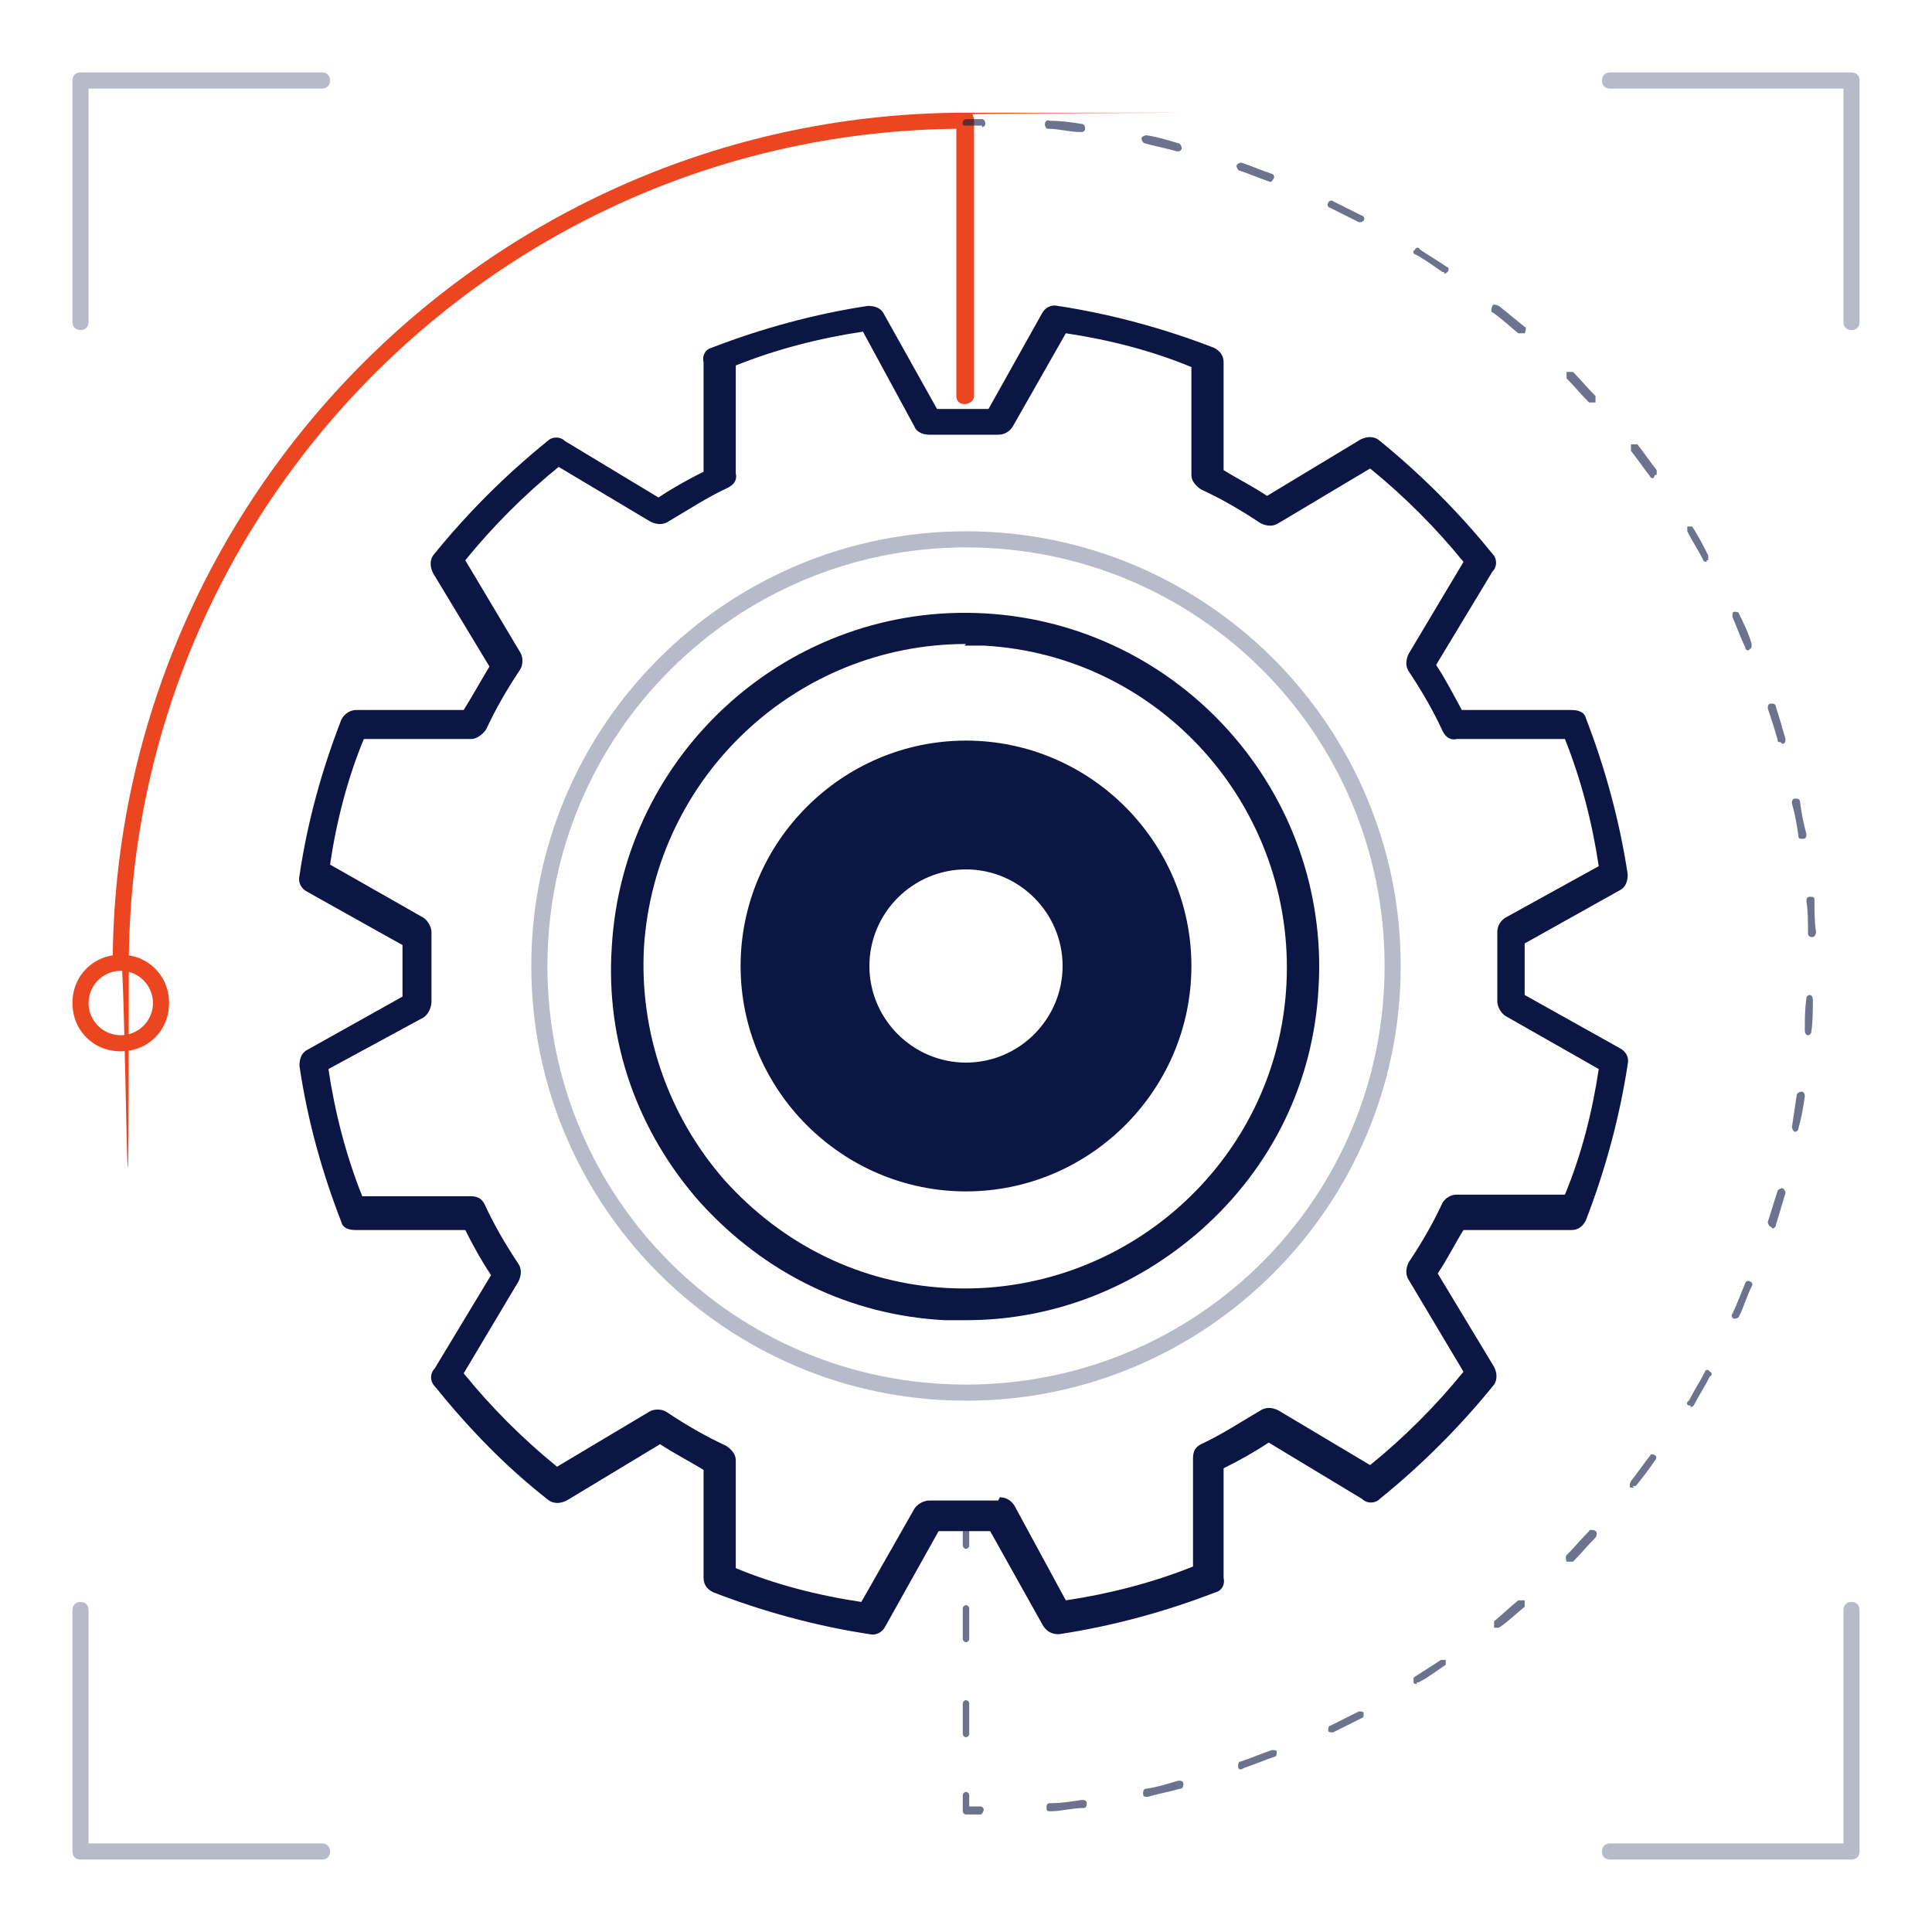
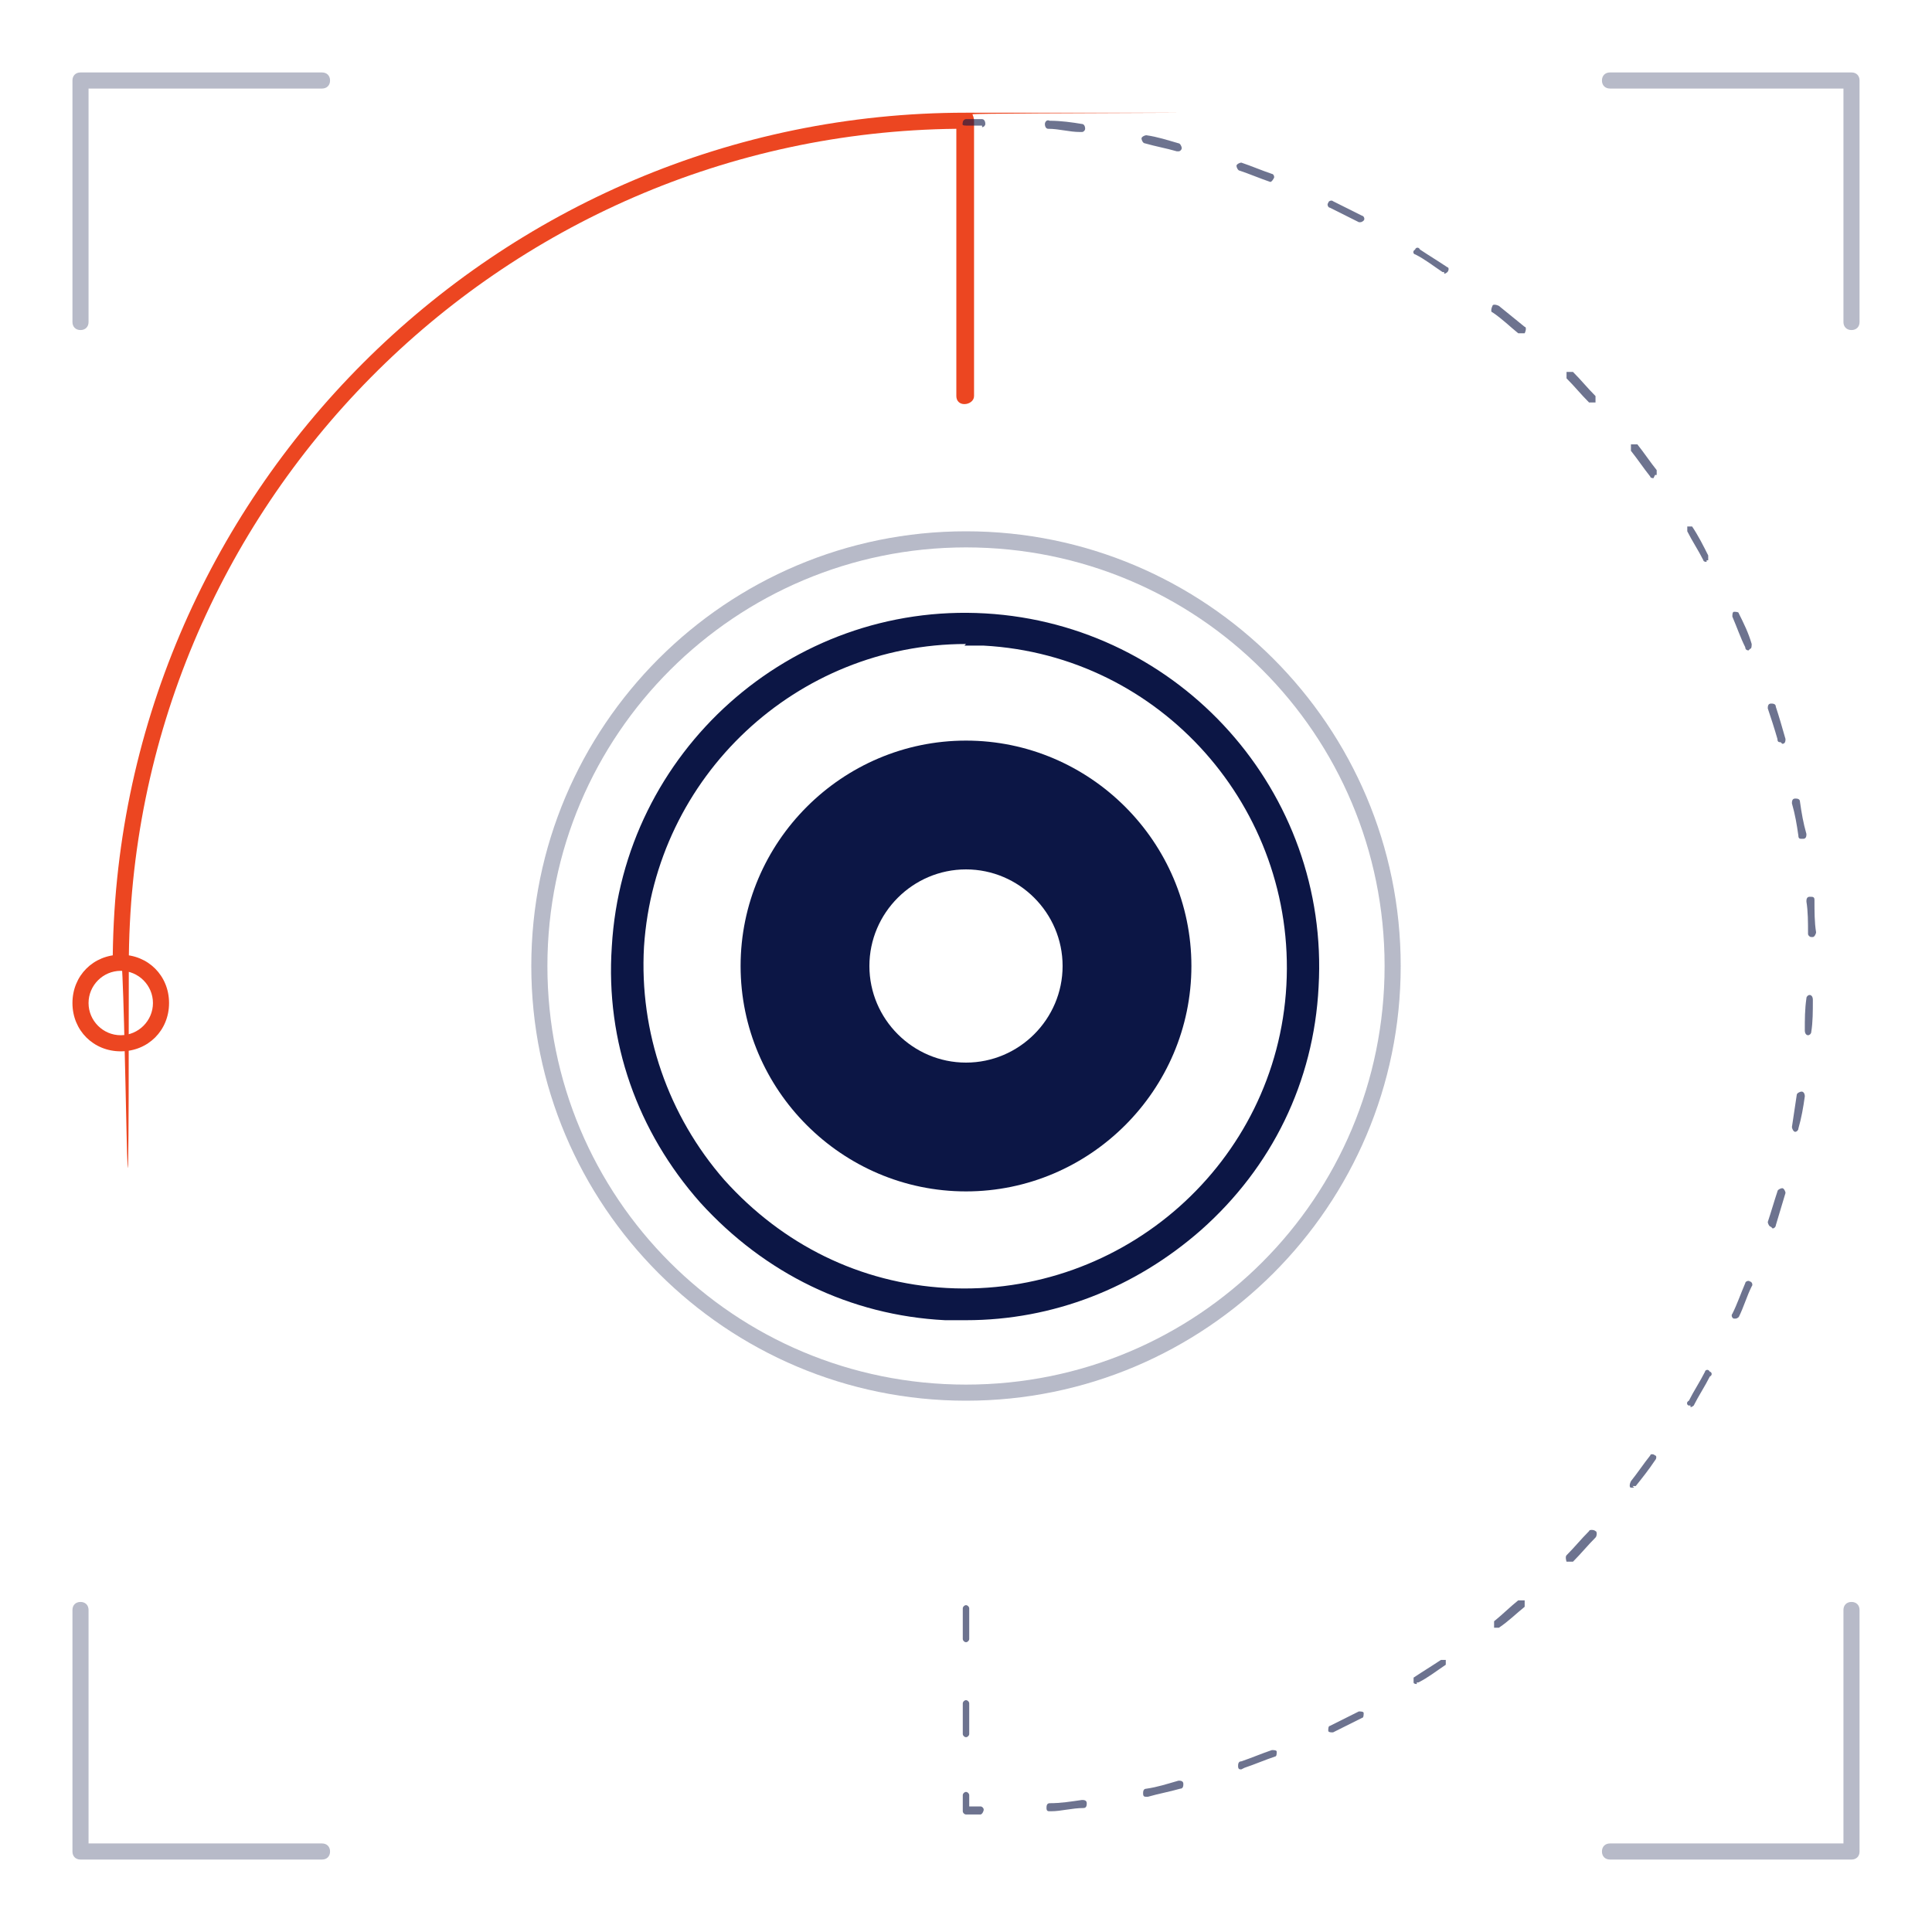
<svg xmlns="http://www.w3.org/2000/svg" id="Laag_1" version="1.1" viewBox="0 0 120 120">
  <defs>
    <style>
      .st0 {
        fill: #ec4621;
      }

      .st1 {
        opacity: .6;
      }

      .st2 {
        opacity: .3;
      }

      .st3 {
        fill: #0c1645;
      }
    </style>
  </defs>
  <path class="st3" d="M60,82c-.4,0-.9,0-1.3,0-5.9-.3-11.2-2.9-15.2-7.3-3.9-4.4-5.9-10-5.5-15.9.7-12.1,11.1-21.4,23.2-20.7,12.1.7,21.4,11.1,20.7,23.2-.3,5.9-2.9,11.2-7.3,15.1-4.1,3.6-9.2,5.6-14.6,5.6ZM60,40c-10.5,0-19.3,8.2-20,18.8-.3,5.3,1.5,10.5,5,14.5,3.6,4,8.4,6.4,13.8,6.7h0c11,.6,20.5-7.8,21.1-18.8.6-11-7.8-20.5-18.8-21.1-.4,0-.8,0-1.2,0Z" />
  <path class="st0" d="M7.5,65.3c-1.7,0-3-1.3-3-3s1.3-3,3-3,3,1.3,3,3-1.3,3-3,3ZM7.5,60.3c-1.1,0-2,.9-2,2s.9,2,2,2,2-.9,2-2-.9-2-2-2Z" />
-   <path class="st3" d="M65.7,101.5c-.4,0-.7-.2-.9-.5l-3.3-5.9c-.2,0-.4,0-.5,0-.9,0-1.8,0-2.7,0l-3.3,5.9c-.2.4-.6.6-1,.5-3.3-.5-6.6-1.4-9.7-2.6-.4-.2-.6-.5-.6-.9v-6.7c-.8-.5-1.8-1-2.7-1.6l-5.8,3.5c-.4.2-.8.2-1.1,0-2.7-2.1-5-4.5-7.1-7.1-.3-.3-.3-.8,0-1.1l3.5-5.8c-.6-.9-1.1-1.8-1.6-2.8h-6.8c-.4,0-.8-.1-.9-.5-1.2-3.1-2.1-6.3-2.6-9.7,0-.4.1-.8.5-1l5.9-3.3c0-.2,0-.3,0-.5,0-.9,0-1.8,0-2.7l-5.9-3.3c-.4-.2-.6-.6-.5-1,.5-3.4,1.4-6.6,2.6-9.7.2-.4.6-.6.9-.6h6.7c.5-.8,1-1.7,1.6-2.7l-3.5-5.8c-.2-.4-.2-.8,0-1.1,2.1-2.6,4.5-5,7.1-7.1.3-.3.8-.3,1.1,0l5.8,3.5c.9-.6,1.8-1.1,2.8-1.6v-6.8c-.1-.4.1-.8.5-.9,3.1-1.2,6.4-2.1,9.7-2.6.4,0,.8.1,1,.5l3.3,5.9c.2,0,.3,0,.5,0,.9,0,1.8,0,2.7,0l3.3-5.9c.2-.4.6-.6,1-.5,3.3.5,6.6,1.4,9.7,2.6.4.2.6.5.6.9v6.7c.8.5,1.8,1,2.7,1.6l5.8-3.5c.4-.2.8-.2,1.1,0,2.6,2.1,5,4.5,7.1,7.1.3.3.3.8,0,1.1l-3.5,5.8c.6.9,1.1,1.9,1.6,2.8h6.8c.4,0,.8.1.9.5,1.2,3.1,2.1,6.4,2.6,9.7,0,.4-.1.8-.5,1l-5.9,3.3c0,.2,0,.4,0,.5,0,.9,0,1.8,0,2.7l5.9,3.3c.4.2.6.6.5,1-.5,3.3-1.4,6.6-2.6,9.7-.2.4-.5.6-.9.6h-6.7c-.5.8-1,1.8-1.6,2.7l3.5,5.8c.2.4.2.8,0,1.1-2.1,2.6-4.5,5-7.1,7.1-.3.3-.8.3-1.1,0l-5.8-3.5c-.9.6-1.8,1.1-2.8,1.6v6.8c.1.4-.1.8-.5.9-3.1,1.2-6.4,2.1-9.7,2.6,0,0,0,0-.1,0ZM62.1,93c.4,0,.7.2.9.5l3.2,5.9c2.7-.4,5.4-1.1,7.9-2.1v-6.7c0-.4.1-.7.5-.9,1.3-.6,2.5-1.4,3.7-2.1.3-.2.7-.2,1.1,0l5.7,3.4c2.1-1.7,4.1-3.7,5.8-5.8l-3.4-5.7c-.2-.3-.2-.7,0-1.1.8-1.2,1.5-2.4,2.1-3.7.2-.3.5-.5.9-.5h6.7c1-2.4,1.7-5.1,2.1-7.8l-5.8-3.3c-.3-.2-.5-.6-.5-.9,0-1.1,0-2.1,0-3.2,0-.3,0-.5,0-.8v-.3c0-.4.2-.7.5-.9l5.8-3.2c-.4-2.7-1.1-5.4-2.1-7.9h-6.7c-.4.1-.7-.1-.9-.5-.6-1.3-1.3-2.5-2.1-3.7-.2-.3-.2-.7,0-1.1l3.4-5.7c-1.7-2.1-3.7-4.1-5.8-5.8l-5.7,3.4c-.3.2-.7.2-1.1,0-1.2-.8-2.4-1.5-3.7-2.1-.3-.2-.6-.5-.6-.9v-6.7c-2.4-1-5.1-1.7-7.8-2.1l-3.3,5.8c-.2.3-.5.5-.9.5-1,0-2.1,0-3.2,0-.3,0-.6,0-.9,0h-.2c-.4,0-.8-.2-.9-.5l-3.2-5.9c-2.7.4-5.4,1.1-7.9,2.1v6.7c.1.4-.1.7-.5.9-1.3.6-2.5,1.4-3.7,2.1-.3.2-.7.2-1.1,0l-5.7-3.4c-2.1,1.7-4.1,3.7-5.8,5.8l3.4,5.7c.2.3.2.8,0,1.1-.8,1.2-1.5,2.4-2.1,3.7-.2.3-.6.6-.9.6h-6.7c-1,2.4-1.7,5.1-2.1,7.8l5.8,3.3c.3.2.5.6.5.9,0,1.1,0,2.1,0,3.2,0,.4,0,.7,0,1.1,0,.4-.2.8-.5,1l-5.9,3.2c.4,2.7,1.1,5.4,2.1,7.9h6.7c.4,0,.7.1.9.5.6,1.3,1.3,2.5,2.1,3.7.2.3.2.7,0,1.1l-3.4,5.7c1.7,2.1,3.7,4.1,5.8,5.8l5.7-3.4c.3-.2.8-.2,1.1,0,1.2.8,2.4,1.5,3.7,2.1.3.2.6.5.6.9v6.7c2.4,1,5.1,1.7,7.8,2.1l3.3-5.8c.2-.3.6-.5.9-.5,1.1,0,2.1,0,3.2,0,.3,0,.6,0,.9,0h.2s0,0,0,0Z" />
  <g class="st2">
    <path class="st3" d="M60,87c-14.9,0-27-12.1-27-27s12.1-27,27-27,27,12.1,27,27-12.1,27-27,27ZM60,34c-14.3,0-26,11.6-26,26s11.6,26,26,26,26-11.6,26-26-11.6-26-26-26Z" />
  </g>
  <path class="st3" d="M60,46c-7.7,0-14,6.3-14,14s6.3,14,14,14,14-6.3,14-14-6.3-14-14-14ZM60,66c-3.3,0-6-2.7-6-6s2.7-6,6-6,6,2.7,6,6-2.7,6-6,6Z" />
  <path class="st0" d="M7.5,59.5c-.3,0-.5.8-.5.5C7,30.8,30.8,7,60,7s.3,0,.4.1c0,0,.1.2.1.4v17.1c0,.3-.3.5-.6.5h0c-.3,0-.5-.2-.5-.5V8C31,8.3,8,31.5,8,60s-.2-.5-.5-.5Z" />
  <g class="st2">
    <path class="st3" d="M5,20.5c-.3,0-.5-.2-.5-.5V5c0-.3.2-.5.5-.5h15c.3,0,.5.2.5.5s-.2.5-.5.5H5.5v14.5c0,.3-.2.5-.5.5Z" />
  </g>
  <g class="st2">
    <path class="st3" d="M115,20.5c-.3,0-.5-.2-.5-.5V5.5h-14.5c-.3,0-.5-.2-.5-.5s.2-.5.5-.5h15c.3,0,.5.2.5.5v15c0,.3-.2.5-.5.5Z" />
  </g>
  <g class="st2">
    <path class="st3" d="M115,115.5h-15c-.3,0-.5-.2-.5-.5s.2-.5.5-.5h14.5v-14.5c0-.3.2-.5.5-.5s.5.2.5.5v15c0,.3-.2.5-.5.5Z" />
  </g>
  <g class="st2">
    <path class="st3" d="M20,115.5H5c-.3,0-.5-.2-.5-.5v-15c0-.3.2-.5.5-.5s.5.2.5.5v14.5h14.5c.3,0,.5.2.5.5s-.2.5-.5.5Z" />
  </g>
  <g class="st1">
    <path class="st3" d="M61,7.8h0c-.3,0-.7,0-1,0s-.2-.1-.2-.2.1-.2.2-.2c.3,0,.7,0,1,0,.1,0,.2.1.2.3,0,.1-.1.2-.2.2Z" />
    <path class="st3" d="M65.2,112.5c-.1,0-.2,0-.2-.2,0-.1,0-.3.2-.3.7,0,1.3-.1,2-.2.1,0,.3,0,.3.2,0,.1,0,.3-.2.3-.7,0-1.4.2-2,.2,0,0,0,0,0,0ZM71.2,111.6c-.1,0-.2,0-.2-.2,0-.1,0-.3.2-.3.7-.1,1.3-.3,2-.5.1,0,.3,0,.3.2,0,.1,0,.3-.2.3-.7.2-1.3.3-2,.5,0,0,0,0,0,0ZM77.1,109.9c-.1,0-.2,0-.2-.2,0-.1,0-.3.2-.3.6-.2,1.3-.5,1.9-.7.1,0,.3,0,.3.1,0,.1,0,.3-.1.3-.6.2-1.3.5-1.9.7,0,0,0,0,0,0ZM82.7,107.6c0,0-.2,0-.2-.1,0-.1,0-.3.1-.3.6-.3,1.2-.6,1.8-.9.1,0,.3,0,.3.1,0,.1,0,.3-.1.3-.6.3-1.2.6-1.8.9,0,0,0,0-.1,0ZM88,104.6c0,0-.2,0-.2-.1,0-.1,0-.3,0-.3.6-.4,1.1-.7,1.7-1.1.1,0,.3,0,.3,0,0,.1,0,.3,0,.3-.6.4-1.1.8-1.7,1.1,0,0,0,0-.1,0ZM93,101.1c0,0-.1,0-.2,0,0-.1,0-.3,0-.4.5-.4,1-.9,1.5-1.3.1,0,.3,0,.4,0,0,.1,0,.3,0,.4-.5.4-1,.9-1.6,1.3,0,0-.1,0-.2,0ZM97.5,97c0,0-.1,0-.2,0,0,0-.1-.3,0-.4.5-.5.9-1,1.4-1.5,0-.1.3-.1.4,0,.1,0,.1.3,0,.4-.5.5-.9,1-1.4,1.5,0,0-.1,0-.2,0ZM101.5,92.4c0,0-.1,0-.2,0-.1,0-.1-.2,0-.4.4-.5.8-1.1,1.2-1.6,0-.1.2-.1.3,0,.1,0,.1.2,0,.3-.4.6-.8,1.1-1.2,1.6,0,0-.1,0-.2,0ZM105,87.3s0,0-.1,0c-.1,0-.2-.2,0-.3.3-.6.7-1.2,1-1.8,0-.1.2-.2.3,0,.1,0,.2.2,0,.3-.3.6-.7,1.2-1,1.8,0,0-.1.1-.2.1ZM107.8,81.9s0,0-.1,0c-.1,0-.2-.2-.1-.3.3-.6.5-1.2.8-1.9,0-.1.2-.2.3-.1.1,0,.2.2.1.3-.3.6-.5,1.3-.8,1.9,0,0-.1.1-.2.1ZM110,76.2s0,0,0,0c-.1,0-.2-.2-.2-.3.2-.6.4-1.3.6-1.9,0-.1.2-.2.3-.2.1,0,.2.2.2.3-.2.7-.4,1.3-.6,2,0,.1-.1.2-.2.2ZM111.5,70.3s0,0,0,0c-.1,0-.2-.2-.2-.3.1-.7.2-1.3.3-2,0-.1.2-.2.3-.2.1,0,.2.1.2.3-.1.7-.2,1.3-.4,2,0,.1-.1.2-.2.2ZM112.3,64.3s0,0,0,0c-.1,0-.2-.1-.2-.3,0-.7,0-1.3.1-2,0-.1.1-.2.2-.2h0c.1,0,.2.1.2.3,0,.7,0,1.4-.1,2,0,.1-.1.2-.2.2ZM112.5,58.2c-.1,0-.2-.1-.2-.2,0-.7,0-1.4-.1-2,0-.1,0-.3.2-.3.2,0,.3,0,.3.2,0,.7,0,1.4.1,2,0,.1-.1.3-.2.3h0ZM111.9,52.1c-.1,0-.2,0-.2-.2-.1-.7-.2-1.3-.4-2,0-.1,0-.3.2-.3.1,0,.3,0,.3.2.1.7.2,1.3.4,2,0,.1,0,.3-.2.3,0,0,0,0,0,0ZM110.6,46.1c-.1,0-.2,0-.2-.2-.2-.7-.4-1.3-.6-1.9,0-.1,0-.3.2-.3.1,0,.3,0,.3.2.2.6.4,1.3.6,2,0,.1,0,.3-.2.3,0,0,0,0,0,0ZM108.6,40.4c0,0-.2,0-.2-.2-.3-.6-.5-1.2-.8-1.9,0-.1,0-.3.1-.3.1,0,.3,0,.3.1.3.6.6,1.2.8,1.9,0,.1,0,.3-.1.3,0,0,0,0,0,0ZM106,34.9c0,0-.2,0-.2-.1-.3-.6-.7-1.2-1-1.8,0-.1,0-.3,0-.3.1,0,.3,0,.3,0,.4.6.7,1.2,1,1.8,0,.1,0,.3,0,.3,0,0,0,0-.1,0ZM102.7,29.7c0,0-.2,0-.2-.1-.4-.5-.8-1.1-1.2-1.6,0-.1,0-.3,0-.4.1,0,.3,0,.4,0,.4.5.8,1.1,1.2,1.6,0,.1,0,.3,0,.3,0,0,0,0-.1,0ZM98.9,25c0,0-.1,0-.2,0-.5-.5-.9-1-1.4-1.5,0,0,0-.3,0-.4,0,0,.3,0,.4,0,.5.5.9,1,1.4,1.5,0,.1,0,.3,0,.4,0,0-.1,0-.2,0ZM94.5,20.7c0,0-.1,0-.2,0-.5-.4-1-.9-1.6-1.3-.1,0-.1-.2,0-.4,0-.1.2-.1.4,0,.5.4,1.1.9,1.6,1.3.1,0,.1.2,0,.4,0,0-.1,0-.2,0ZM89.7,16.9s0,0-.1,0c-.6-.4-1.1-.8-1.7-1.1-.1,0-.2-.2,0-.3,0-.1.2-.2.3,0,.6.4,1.1.7,1.7,1.1.1,0,.1.2,0,.3,0,0-.1.1-.2.1ZM84.5,13.8s0,0-.1,0c-.6-.3-1.2-.6-1.8-.9-.1,0-.2-.2-.1-.3,0-.1.2-.2.3-.1.6.3,1.2.6,1.8.9.1,0,.2.2.1.3,0,0-.1.1-.2.1ZM78.9,11.3s0,0,0,0c-.6-.2-1.3-.5-1.9-.7-.1,0-.2-.2-.2-.3,0-.1.2-.2.3-.2.6.2,1.3.5,1.9.7.1,0,.2.2.1.3,0,0-.1.2-.2.2ZM73.1,9.4s0,0,0,0c-.7-.2-1.3-.3-2-.5-.1,0-.2-.2-.2-.3s.2-.2.3-.2c.7.1,1.3.3,2,.5.1,0,.2.2.2.3,0,.1-.1.2-.2.2ZM67.1,8.2s0,0,0,0c-.7,0-1.3-.2-2-.2-.1,0-.2-.1-.2-.3,0-.1.1-.3.3-.2.7,0,1.4.1,2,.2.1,0,.2.1.2.3,0,.1-.1.2-.2.2Z" />
    <path class="st3" d="M60,112.7c-.1,0-.2-.1-.2-.2v-1c0-.1.1-.2.2-.2s.2.1.2.2v.7c.2,0,.5,0,.7,0h0c.1,0,.2.1.2.2,0,.1-.1.3-.2.3-.3,0-.7,0-1,0Z" />
    <path class="st3" d="M60,107.9c-.1,0-.2-.1-.2-.2v-1.9c0-.1.1-.2.2-.2s.2.1.2.2v1.9c0,.1-.1.2-.2.2ZM60,102c-.1,0-.2-.1-.2-.2v-1.9c0-.1.1-.2.2-.2s.2.1.2.2v1.9c0,.1-.1.2-.2.2Z" />
-     <path class="st3" d="M60,96.2c-.1,0-.2-.1-.2-.2v-1c0-.1.1-.2.2-.2s.2.1.2.2v1c0,.1-.1.2-.2.2Z" />
  </g>
</svg>